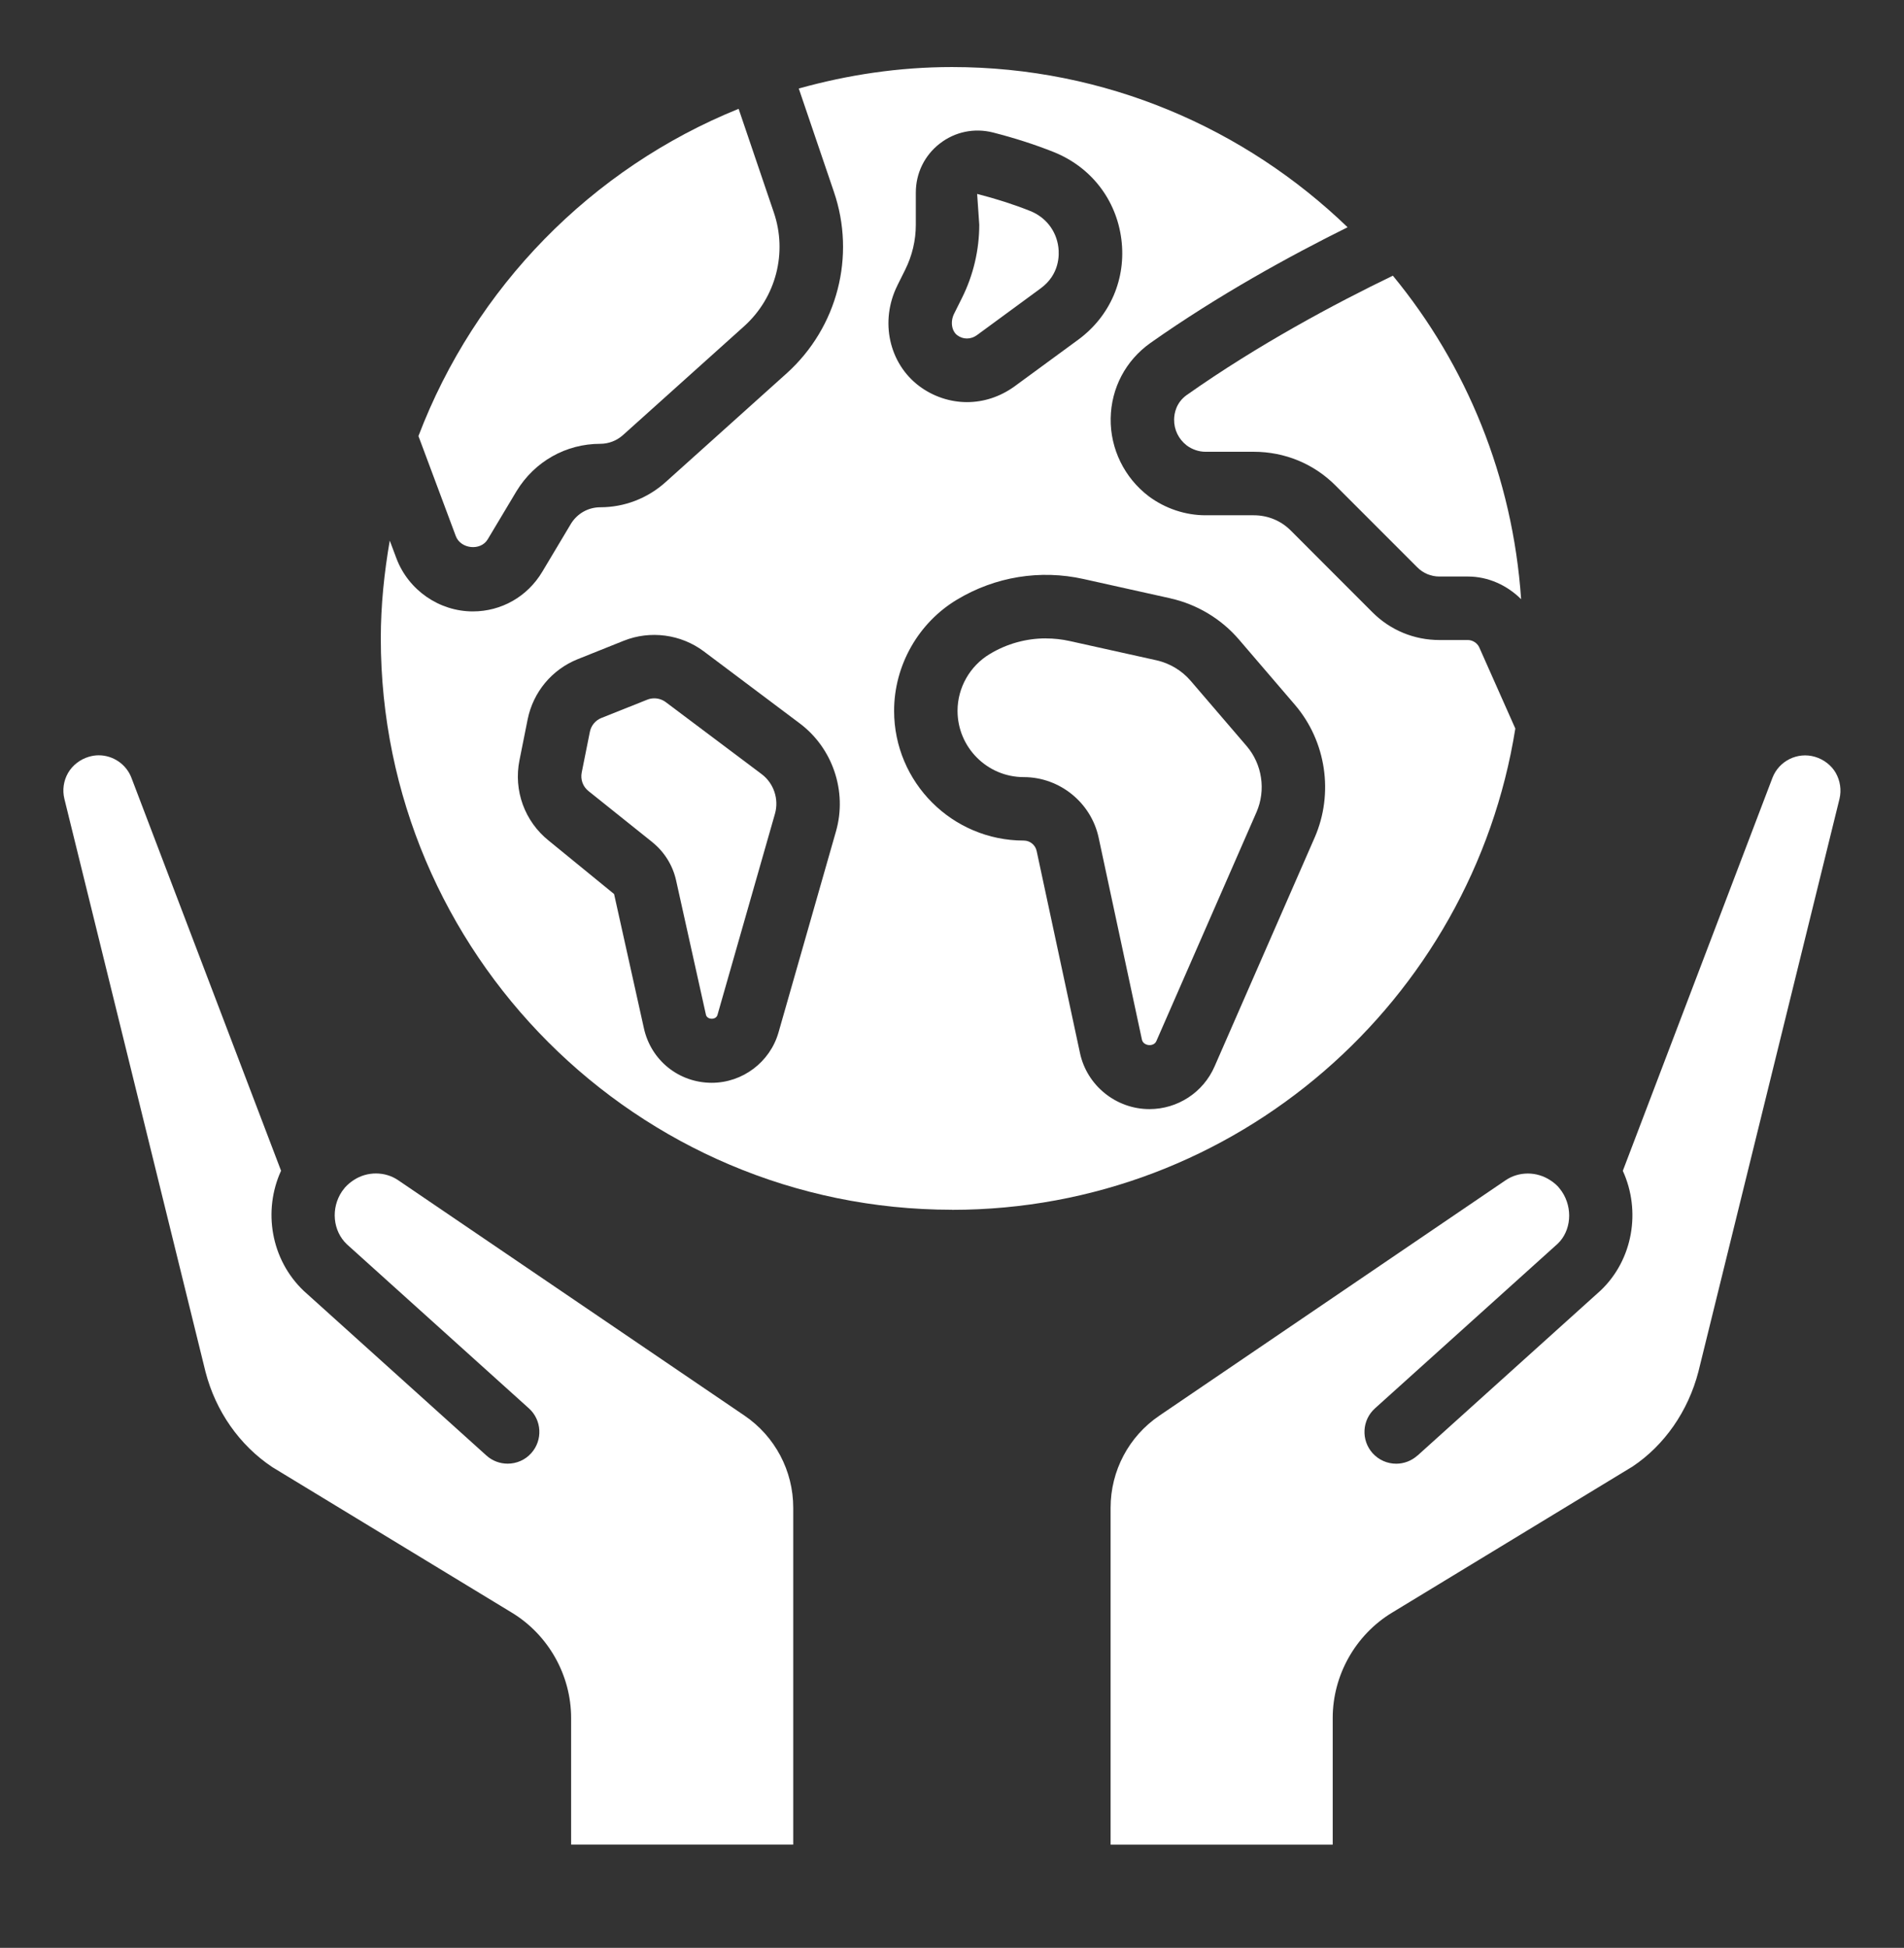
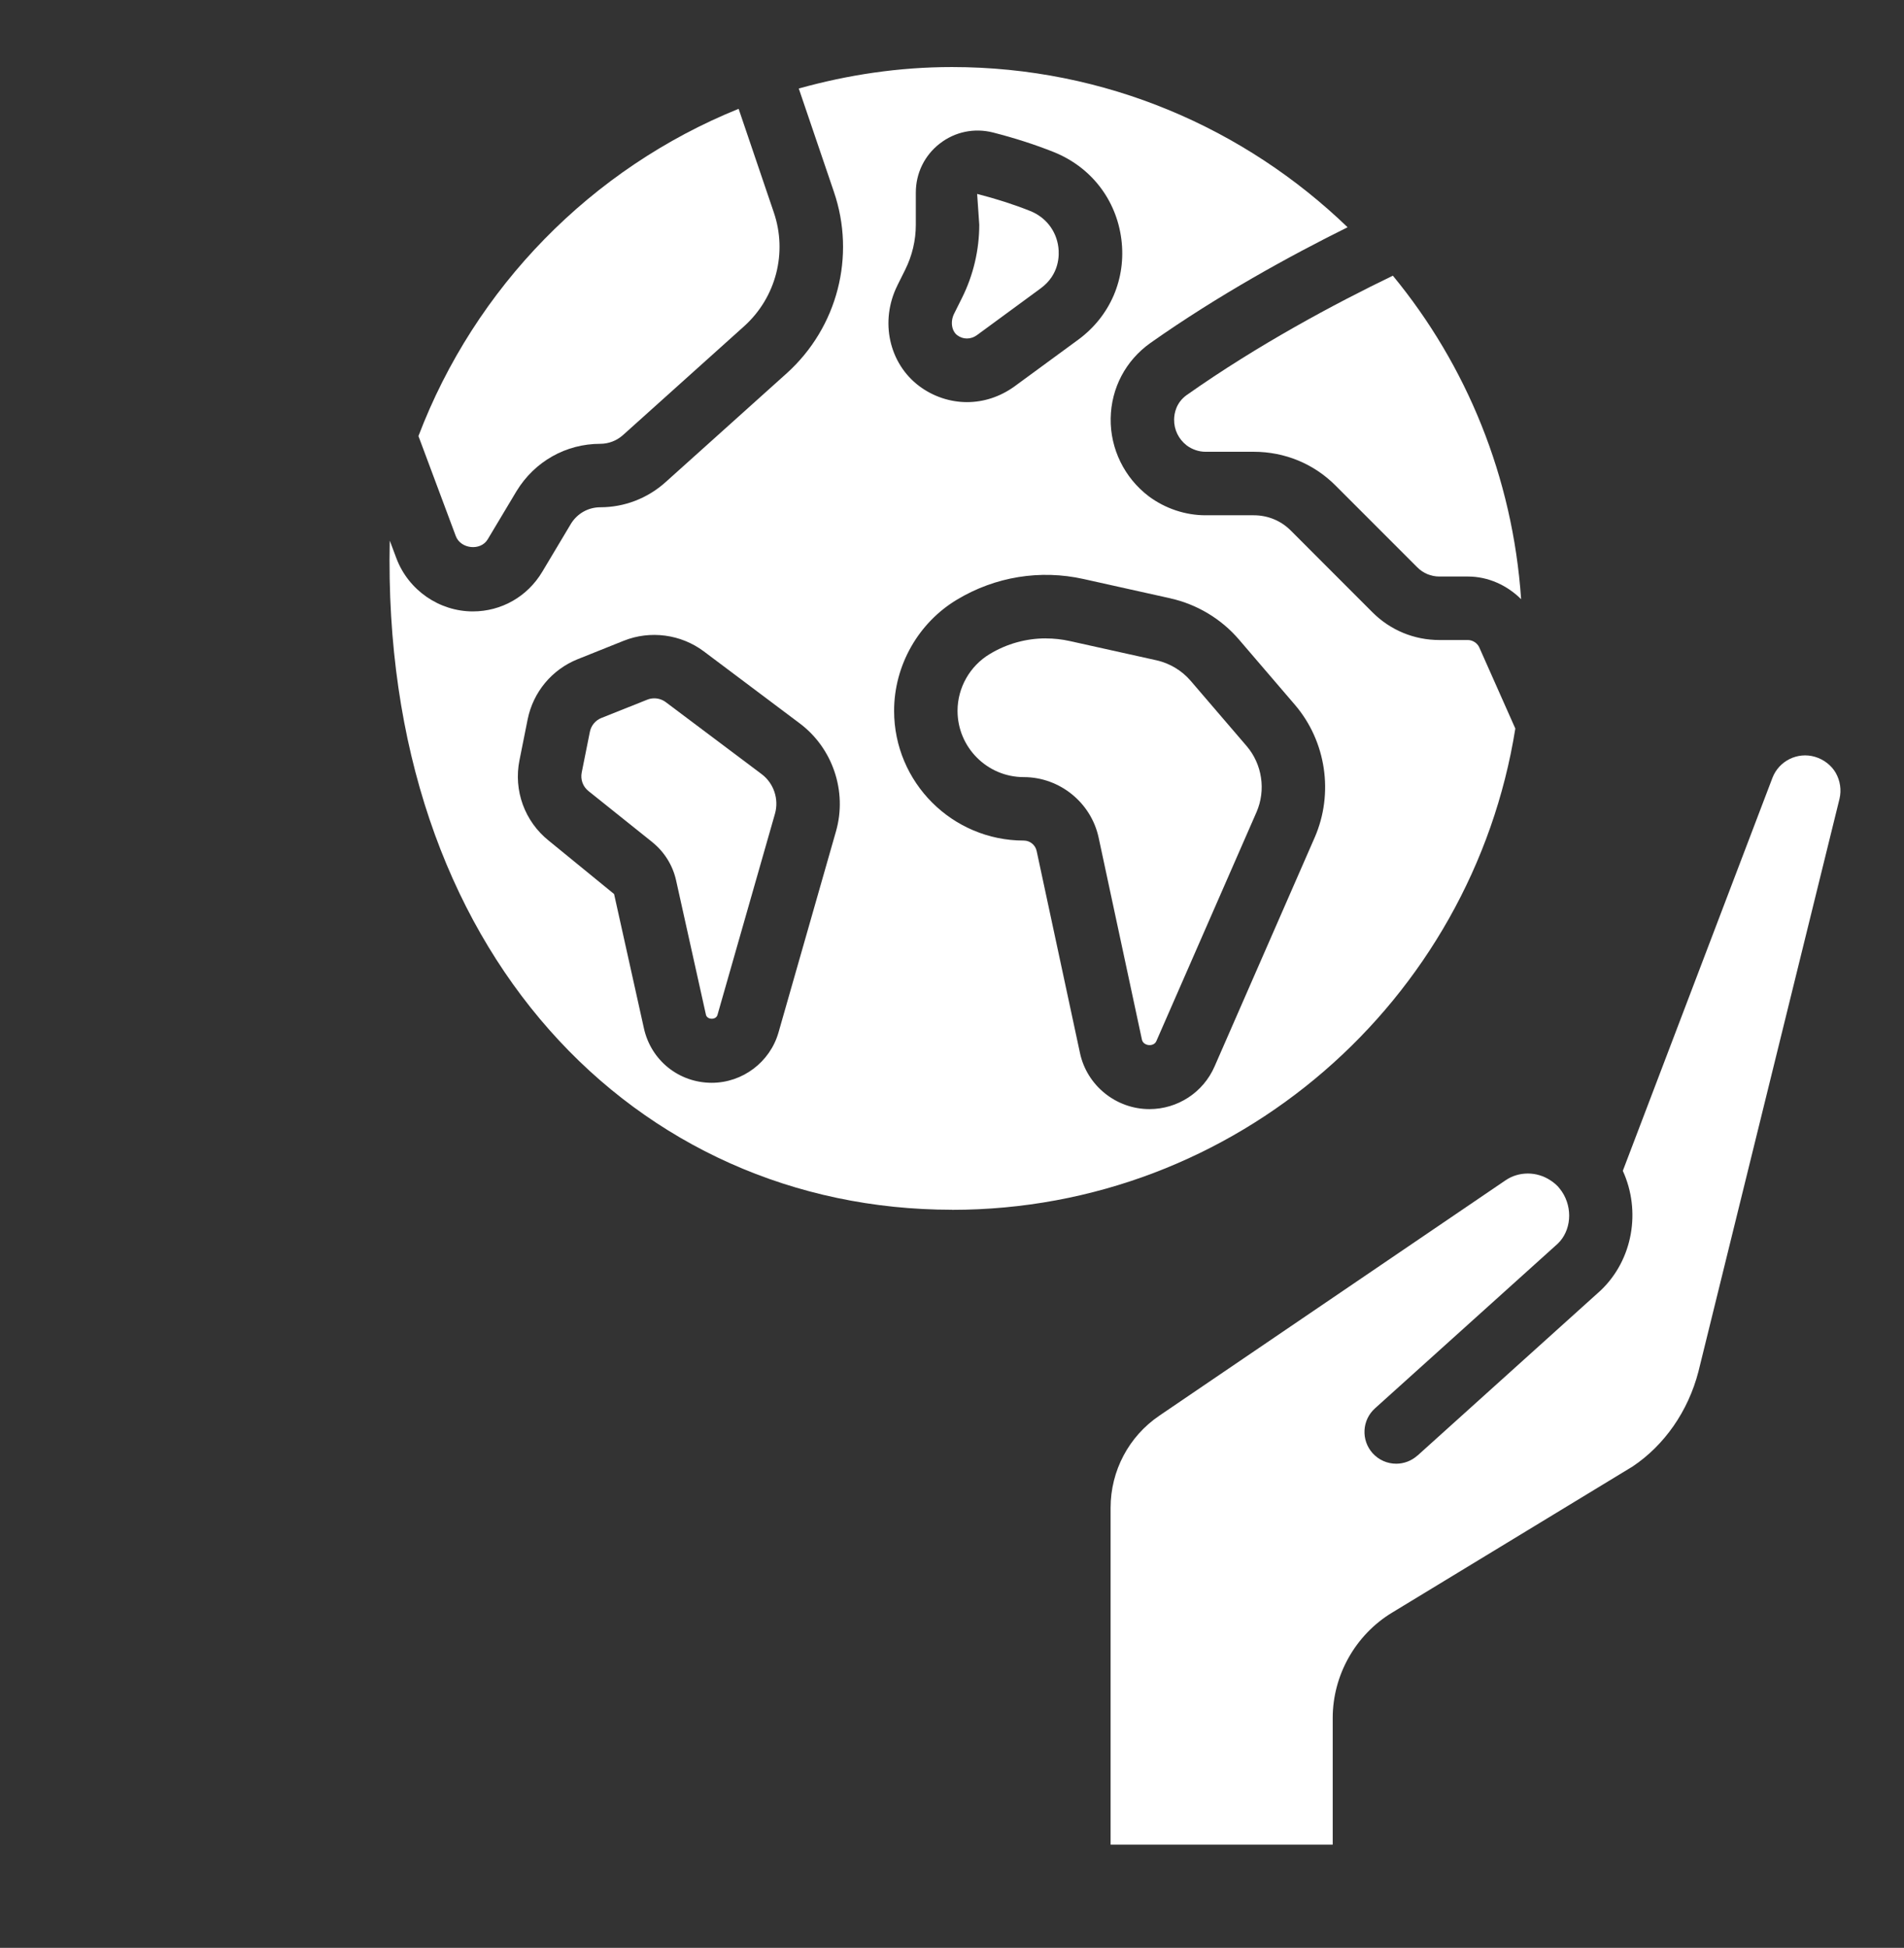
<svg xmlns="http://www.w3.org/2000/svg" width="44" height="45" viewBox="0 0 44 45" fill="none">
  <rect x="0" y="0" width="44" height="45" fill="#333333" stroke="none" />
  <path d="M10.534 12.387C10.645 12.681 11.106 12.736 11.271 12.459L11.938 11.344C12.358 10.658 13.08 10.253 13.873 10.253C14.066 10.253 14.251 10.181 14.396 10.052L17.204 7.53C17.934 6.867 18.201 5.836 17.881 4.904L17.069 2.514C13.668 3.889 10.977 6.64 9.67 10.074L10.534 12.387Z" fill="white" />
-   <path d="M2.054 17.483C1.851 17.543 1.674 17.68 1.572 17.858C1.469 18.038 1.438 18.252 1.488 18.456L4.75 31.696C4.986 32.604 5.534 33.388 6.293 33.894L11.83 37.257C12.674 37.77 13.198 38.702 13.198 39.688V42.614H18.331V34.832C18.331 33.979 17.91 33.183 17.205 32.704L9.199 27.264C8.898 27.06 8.486 27.057 8.175 27.262C8.099 27.31 8.035 27.366 7.971 27.435C7.958 27.45 7.931 27.488 7.903 27.524C7.642 27.912 7.689 28.435 8.015 28.745L12.222 32.536C12.523 32.807 12.547 33.271 12.276 33.572C12.132 33.733 11.932 33.814 11.731 33.814C11.556 33.814 11.38 33.752 11.241 33.626L7.018 29.821C6.261 29.1 6.072 27.973 6.495 27.047L3.038 17.971C2.917 17.651 2.608 17.449 2.281 17.449C2.205 17.449 2.129 17.461 2.054 17.483Z" fill="white" />
  <path d="M24.171 14.748C23.716 14.748 23.269 14.87 22.872 15.11C22.413 15.385 22.128 15.888 22.128 16.422C22.128 17.266 22.815 17.953 23.658 17.953C24.488 17.953 25.216 18.542 25.389 19.353L26.389 24.018C26.422 24.168 26.662 24.191 26.722 24.053L29.037 18.762C29.258 18.255 29.169 17.656 28.809 17.236L27.515 15.728C27.312 15.491 27.033 15.324 26.729 15.255L24.723 14.81C24.539 14.769 24.354 14.749 24.17 14.749L24.171 14.748Z" fill="white" />
  <path d="M32.756 33.626C32.616 33.752 32.44 33.815 32.265 33.815C32.065 33.815 31.865 33.733 31.72 33.572C31.45 33.271 31.473 32.808 31.774 32.537L35.998 28.732C36.307 28.437 36.353 27.916 36.095 27.529C36.064 27.487 36.036 27.448 36.007 27.415C35.961 27.367 35.897 27.311 35.828 27.268C35.67 27.163 35.487 27.111 35.307 27.111C35.127 27.111 34.948 27.162 34.796 27.265L26.792 32.705C26.086 33.183 25.665 33.979 25.665 34.833V42.615H30.798V39.689C30.798 38.702 31.323 37.77 32.166 37.258L37.729 33.879C38.462 33.389 39.011 32.605 39.249 31.688L42.51 18.453C42.557 18.253 42.527 18.039 42.422 17.854C42.322 17.681 42.146 17.544 41.942 17.484C41.539 17.365 41.108 17.579 40.959 17.972L37.502 27.049C37.925 27.975 37.737 29.099 36.994 29.809L32.756 33.628V33.626Z" fill="white" />
  <path d="M22.573 7.745L24.049 6.662C24.487 6.341 24.481 5.891 24.458 5.712C24.41 5.33 24.166 5.017 23.804 4.873C23.433 4.725 23.022 4.593 22.581 4.48L22.63 5.191C22.63 5.776 22.492 6.361 22.23 6.884L22.049 7.247C21.958 7.428 21.99 7.647 22.122 7.745C22.253 7.844 22.431 7.846 22.573 7.745Z" fill="white" />
  <path d="M15.077 19.459C15.352 19.679 15.546 19.991 15.623 20.335L16.313 23.44C16.339 23.562 16.544 23.57 16.58 23.448L17.909 18.799C18.005 18.462 17.881 18.094 17.601 17.884L15.384 16.22C15.307 16.163 15.213 16.133 15.12 16.133C15.065 16.133 15.01 16.143 14.958 16.164L13.897 16.587C13.759 16.642 13.66 16.763 13.631 16.909L13.443 17.847C13.411 18.009 13.47 18.172 13.599 18.275L15.078 19.458L15.077 19.459Z" fill="white" />
-   <path d="M21.998 27.95C28.567 27.95 34.015 23.121 35.018 16.831L34.183 14.952C34.139 14.857 34.032 14.786 33.922 14.786H33.263C32.679 14.786 32.131 14.559 31.718 14.147L29.826 12.254C29.6 12.028 29.297 11.904 28.973 11.904H27.858C27.394 11.904 26.929 11.749 26.549 11.467C25.983 11.039 25.656 10.367 25.667 9.667C25.678 8.965 26.013 8.331 26.583 7.925C28.149 6.821 29.809 5.911 31.142 5.25C28.767 2.963 25.548 1.549 21.999 1.549C20.771 1.549 19.588 1.73 18.459 2.045L19.27 4.429C19.779 5.914 19.355 7.56 18.187 8.618L15.376 11.143C14.96 11.515 14.427 11.719 13.874 11.719C13.594 11.719 13.34 11.862 13.193 12.102L12.531 13.21C12.189 13.782 11.589 14.125 10.927 14.125C10.148 14.125 9.439 13.633 9.162 12.902L9.007 12.489C8.88 13.224 8.8 13.977 8.8 14.748C8.8 22.026 14.722 27.948 22 27.948L21.998 27.95ZM27.048 13.824C27.66 13.96 28.222 14.297 28.63 14.773L29.924 16.282C30.647 17.126 30.826 18.33 30.381 19.349L28.067 24.639C27.806 25.237 27.215 25.623 26.562 25.623C25.792 25.623 25.116 25.078 24.957 24.325L23.956 19.659C23.926 19.52 23.802 19.419 23.659 19.419C22.006 19.419 20.662 18.075 20.662 16.422C20.662 15.375 21.22 14.389 22.117 13.852C22.998 13.323 24.037 13.153 25.042 13.377L27.048 13.823V13.824ZM20.738 6.593L20.919 6.23C21.079 5.909 21.164 5.551 21.164 5.193V4.448C21.164 4.002 21.365 3.59 21.717 3.317C22.067 3.045 22.513 2.952 22.944 3.06C23.446 3.188 23.918 3.34 24.349 3.512C25.212 3.857 25.797 4.611 25.914 5.529C26.029 6.437 25.657 7.304 24.918 7.847L23.432 8.936C23.101 9.17 22.729 9.29 22.345 9.29C21.954 9.29 21.564 9.159 21.246 8.922C20.541 8.395 20.328 7.415 20.739 6.593H20.738ZM12.005 17.562L12.193 16.622C12.32 15.989 12.754 15.467 13.352 15.228L14.414 14.803C15.029 14.557 15.736 14.653 16.263 15.047L18.48 16.711C19.244 17.283 19.581 18.284 19.32 19.202L17.991 23.851C17.795 24.537 17.16 25.015 16.448 25.015C15.69 25.015 15.046 24.499 14.881 23.759L14.191 20.654L12.682 19.422C12.124 18.976 11.864 18.262 12.005 17.561L12.005 17.562Z" fill="white" />
+   <path d="M21.998 27.95C28.567 27.95 34.015 23.121 35.018 16.831L34.183 14.952C34.139 14.857 34.032 14.786 33.922 14.786H33.263C32.679 14.786 32.131 14.559 31.718 14.147L29.826 12.254C29.6 12.028 29.297 11.904 28.973 11.904H27.858C27.394 11.904 26.929 11.749 26.549 11.467C25.983 11.039 25.656 10.367 25.667 9.667C25.678 8.965 26.013 8.331 26.583 7.925C28.149 6.821 29.809 5.911 31.142 5.25C28.767 2.963 25.548 1.549 21.999 1.549C20.771 1.549 19.588 1.73 18.459 2.045L19.27 4.429C19.779 5.914 19.355 7.56 18.187 8.618L15.376 11.143C14.96 11.515 14.427 11.719 13.874 11.719C13.594 11.719 13.34 11.862 13.193 12.102L12.531 13.21C12.189 13.782 11.589 14.125 10.927 14.125C10.148 14.125 9.439 13.633 9.162 12.902L9.007 12.489C8.8 22.026 14.722 27.948 22 27.948L21.998 27.95ZM27.048 13.824C27.66 13.96 28.222 14.297 28.63 14.773L29.924 16.282C30.647 17.126 30.826 18.33 30.381 19.349L28.067 24.639C27.806 25.237 27.215 25.623 26.562 25.623C25.792 25.623 25.116 25.078 24.957 24.325L23.956 19.659C23.926 19.52 23.802 19.419 23.659 19.419C22.006 19.419 20.662 18.075 20.662 16.422C20.662 15.375 21.22 14.389 22.117 13.852C22.998 13.323 24.037 13.153 25.042 13.377L27.048 13.823V13.824ZM20.738 6.593L20.919 6.23C21.079 5.909 21.164 5.551 21.164 5.193V4.448C21.164 4.002 21.365 3.59 21.717 3.317C22.067 3.045 22.513 2.952 22.944 3.06C23.446 3.188 23.918 3.34 24.349 3.512C25.212 3.857 25.797 4.611 25.914 5.529C26.029 6.437 25.657 7.304 24.918 7.847L23.432 8.936C23.101 9.17 22.729 9.29 22.345 9.29C21.954 9.29 21.564 9.159 21.246 8.922C20.541 8.395 20.328 7.415 20.739 6.593H20.738ZM12.005 17.562L12.193 16.622C12.32 15.989 12.754 15.467 13.352 15.228L14.414 14.803C15.029 14.557 15.736 14.653 16.263 15.047L18.48 16.711C19.244 17.283 19.581 18.284 19.32 19.202L17.991 23.851C17.795 24.537 17.16 25.015 16.448 25.015C15.69 25.015 15.046 24.499 14.881 23.759L14.191 20.654L12.682 19.422C12.124 18.976 11.864 18.262 12.005 17.561L12.005 17.562Z" fill="white" />
  <path d="M27.429 9.122C27.176 9.302 27.135 9.555 27.133 9.689C27.129 9.927 27.237 10.147 27.427 10.293C27.551 10.384 27.706 10.437 27.857 10.437H28.972C29.689 10.437 30.36 10.713 30.862 11.216L32.754 13.108C32.89 13.244 33.071 13.319 33.262 13.319H33.921C34.391 13.319 34.827 13.52 35.152 13.843C34.958 11.018 33.887 8.431 32.188 6.369C30.852 7.014 29.078 7.96 27.429 9.123V9.122Z" fill="white" />
</svg>